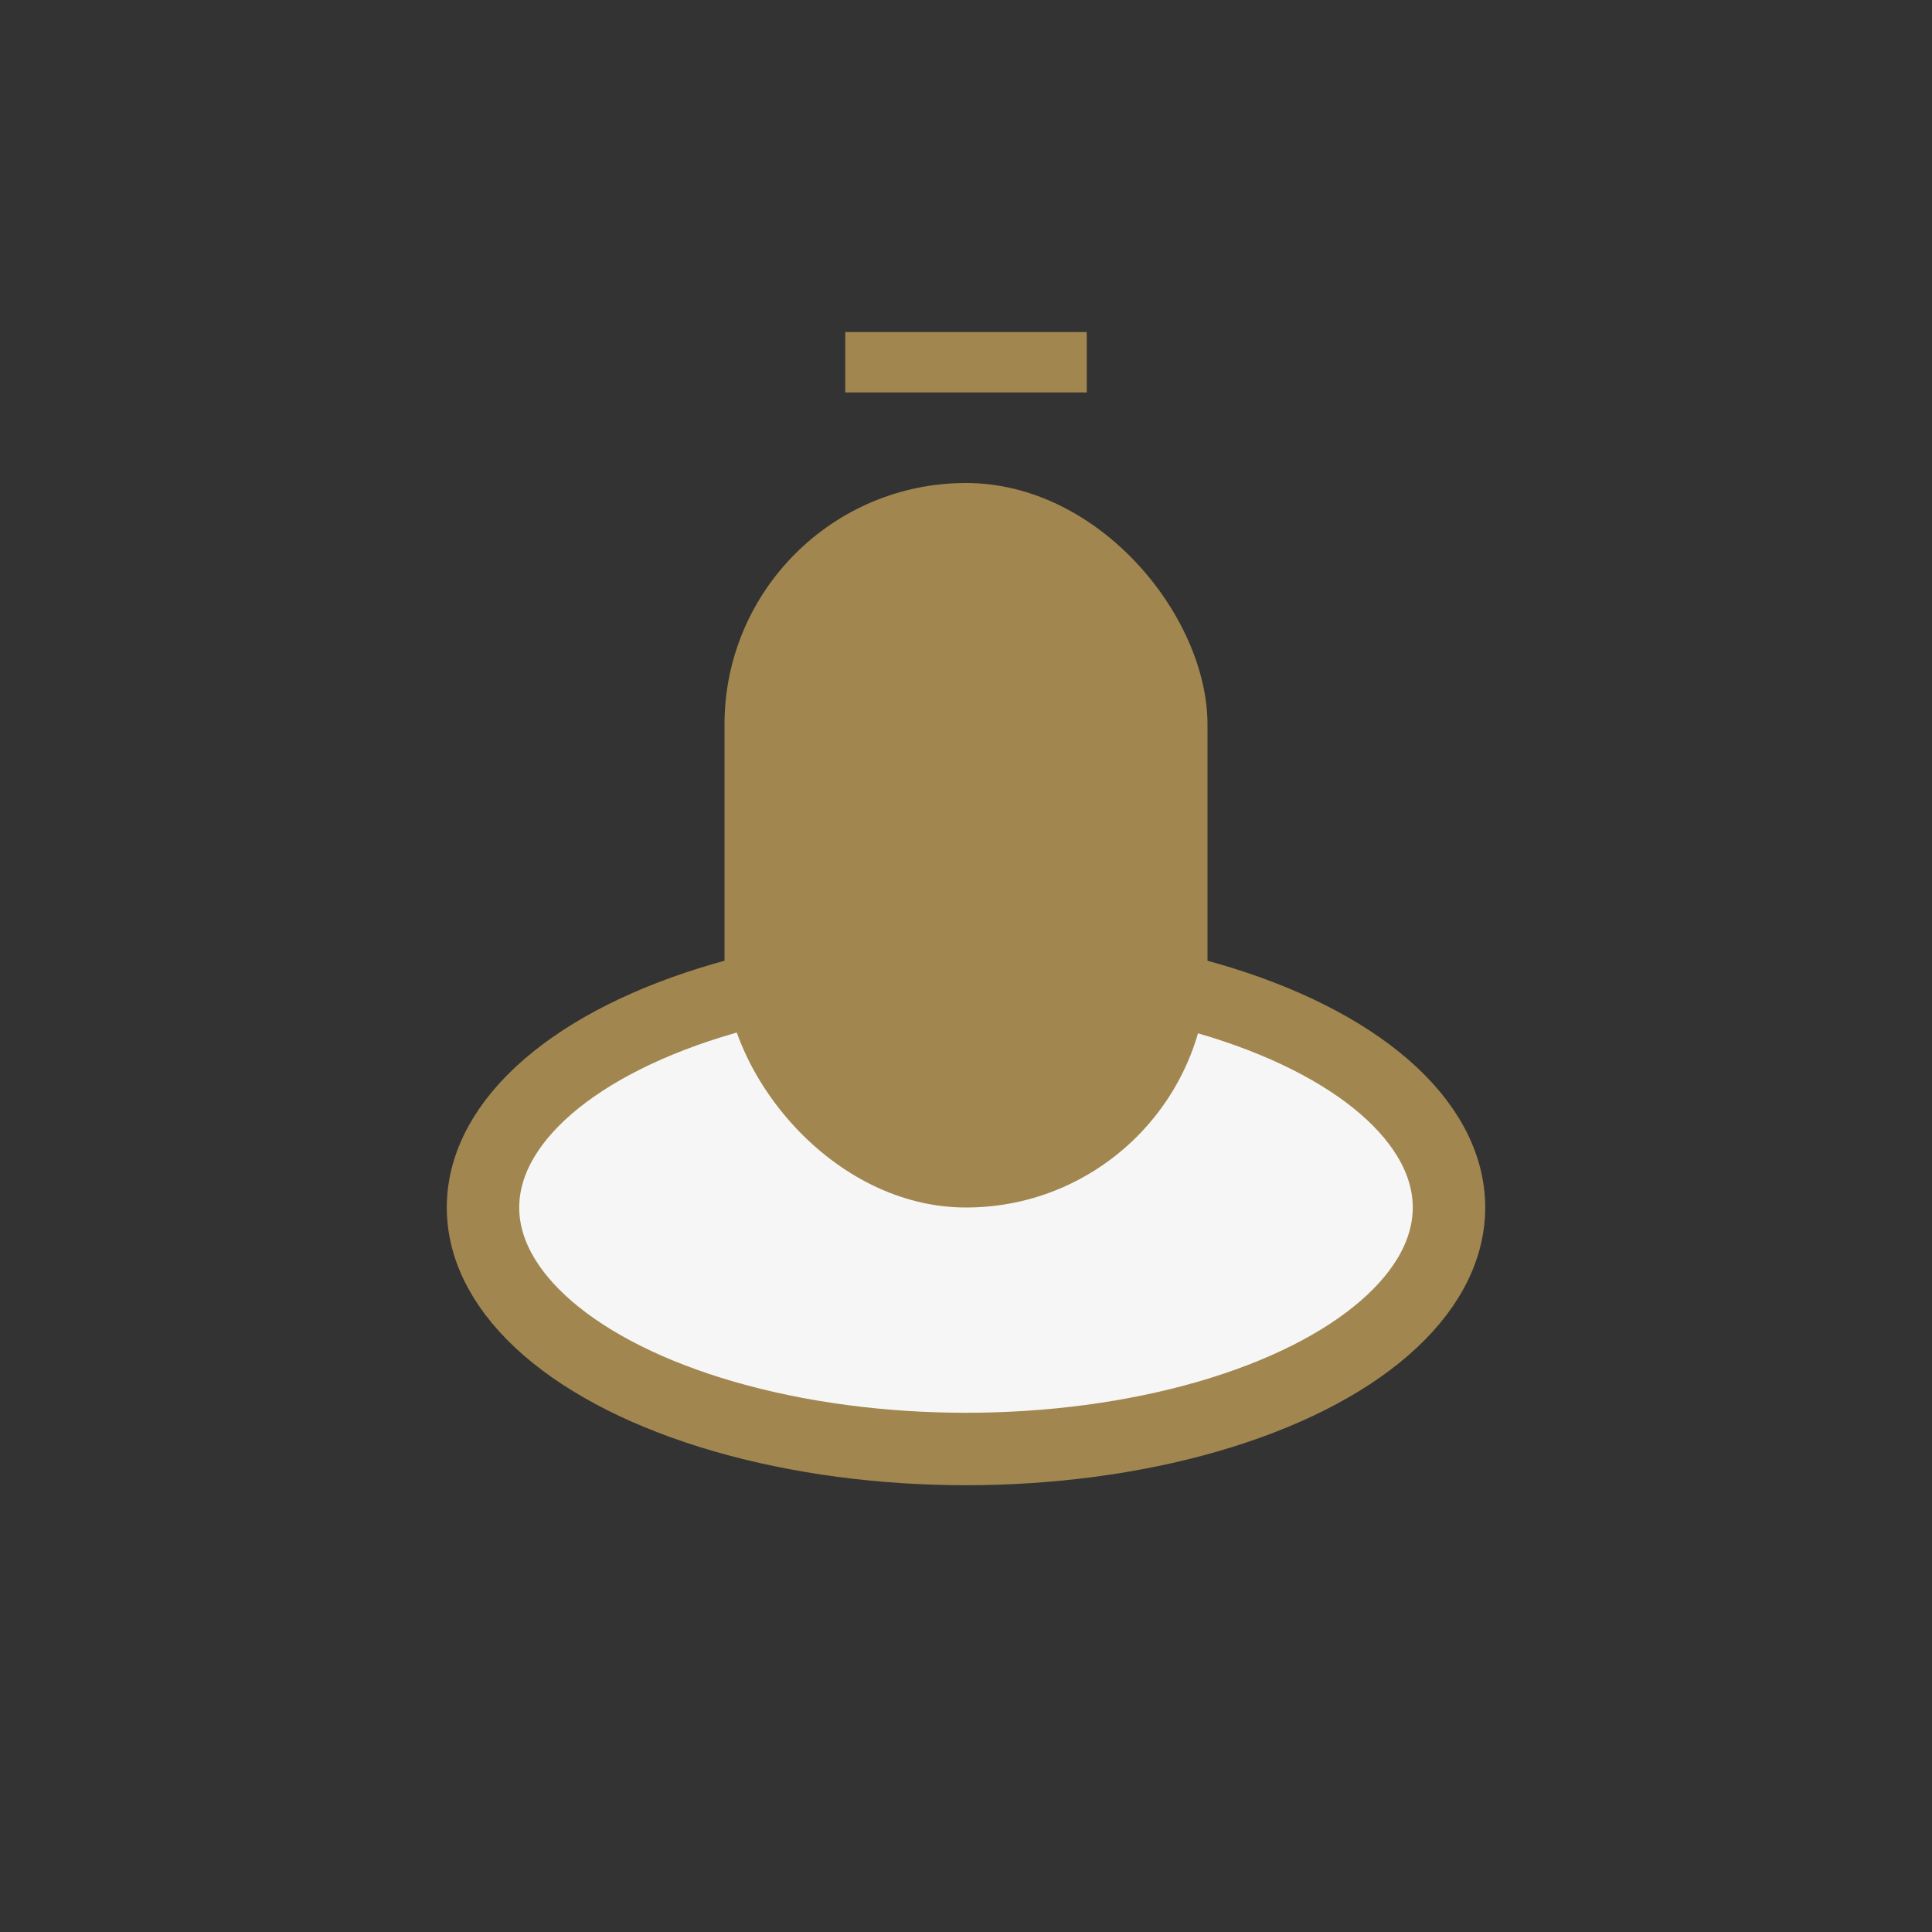
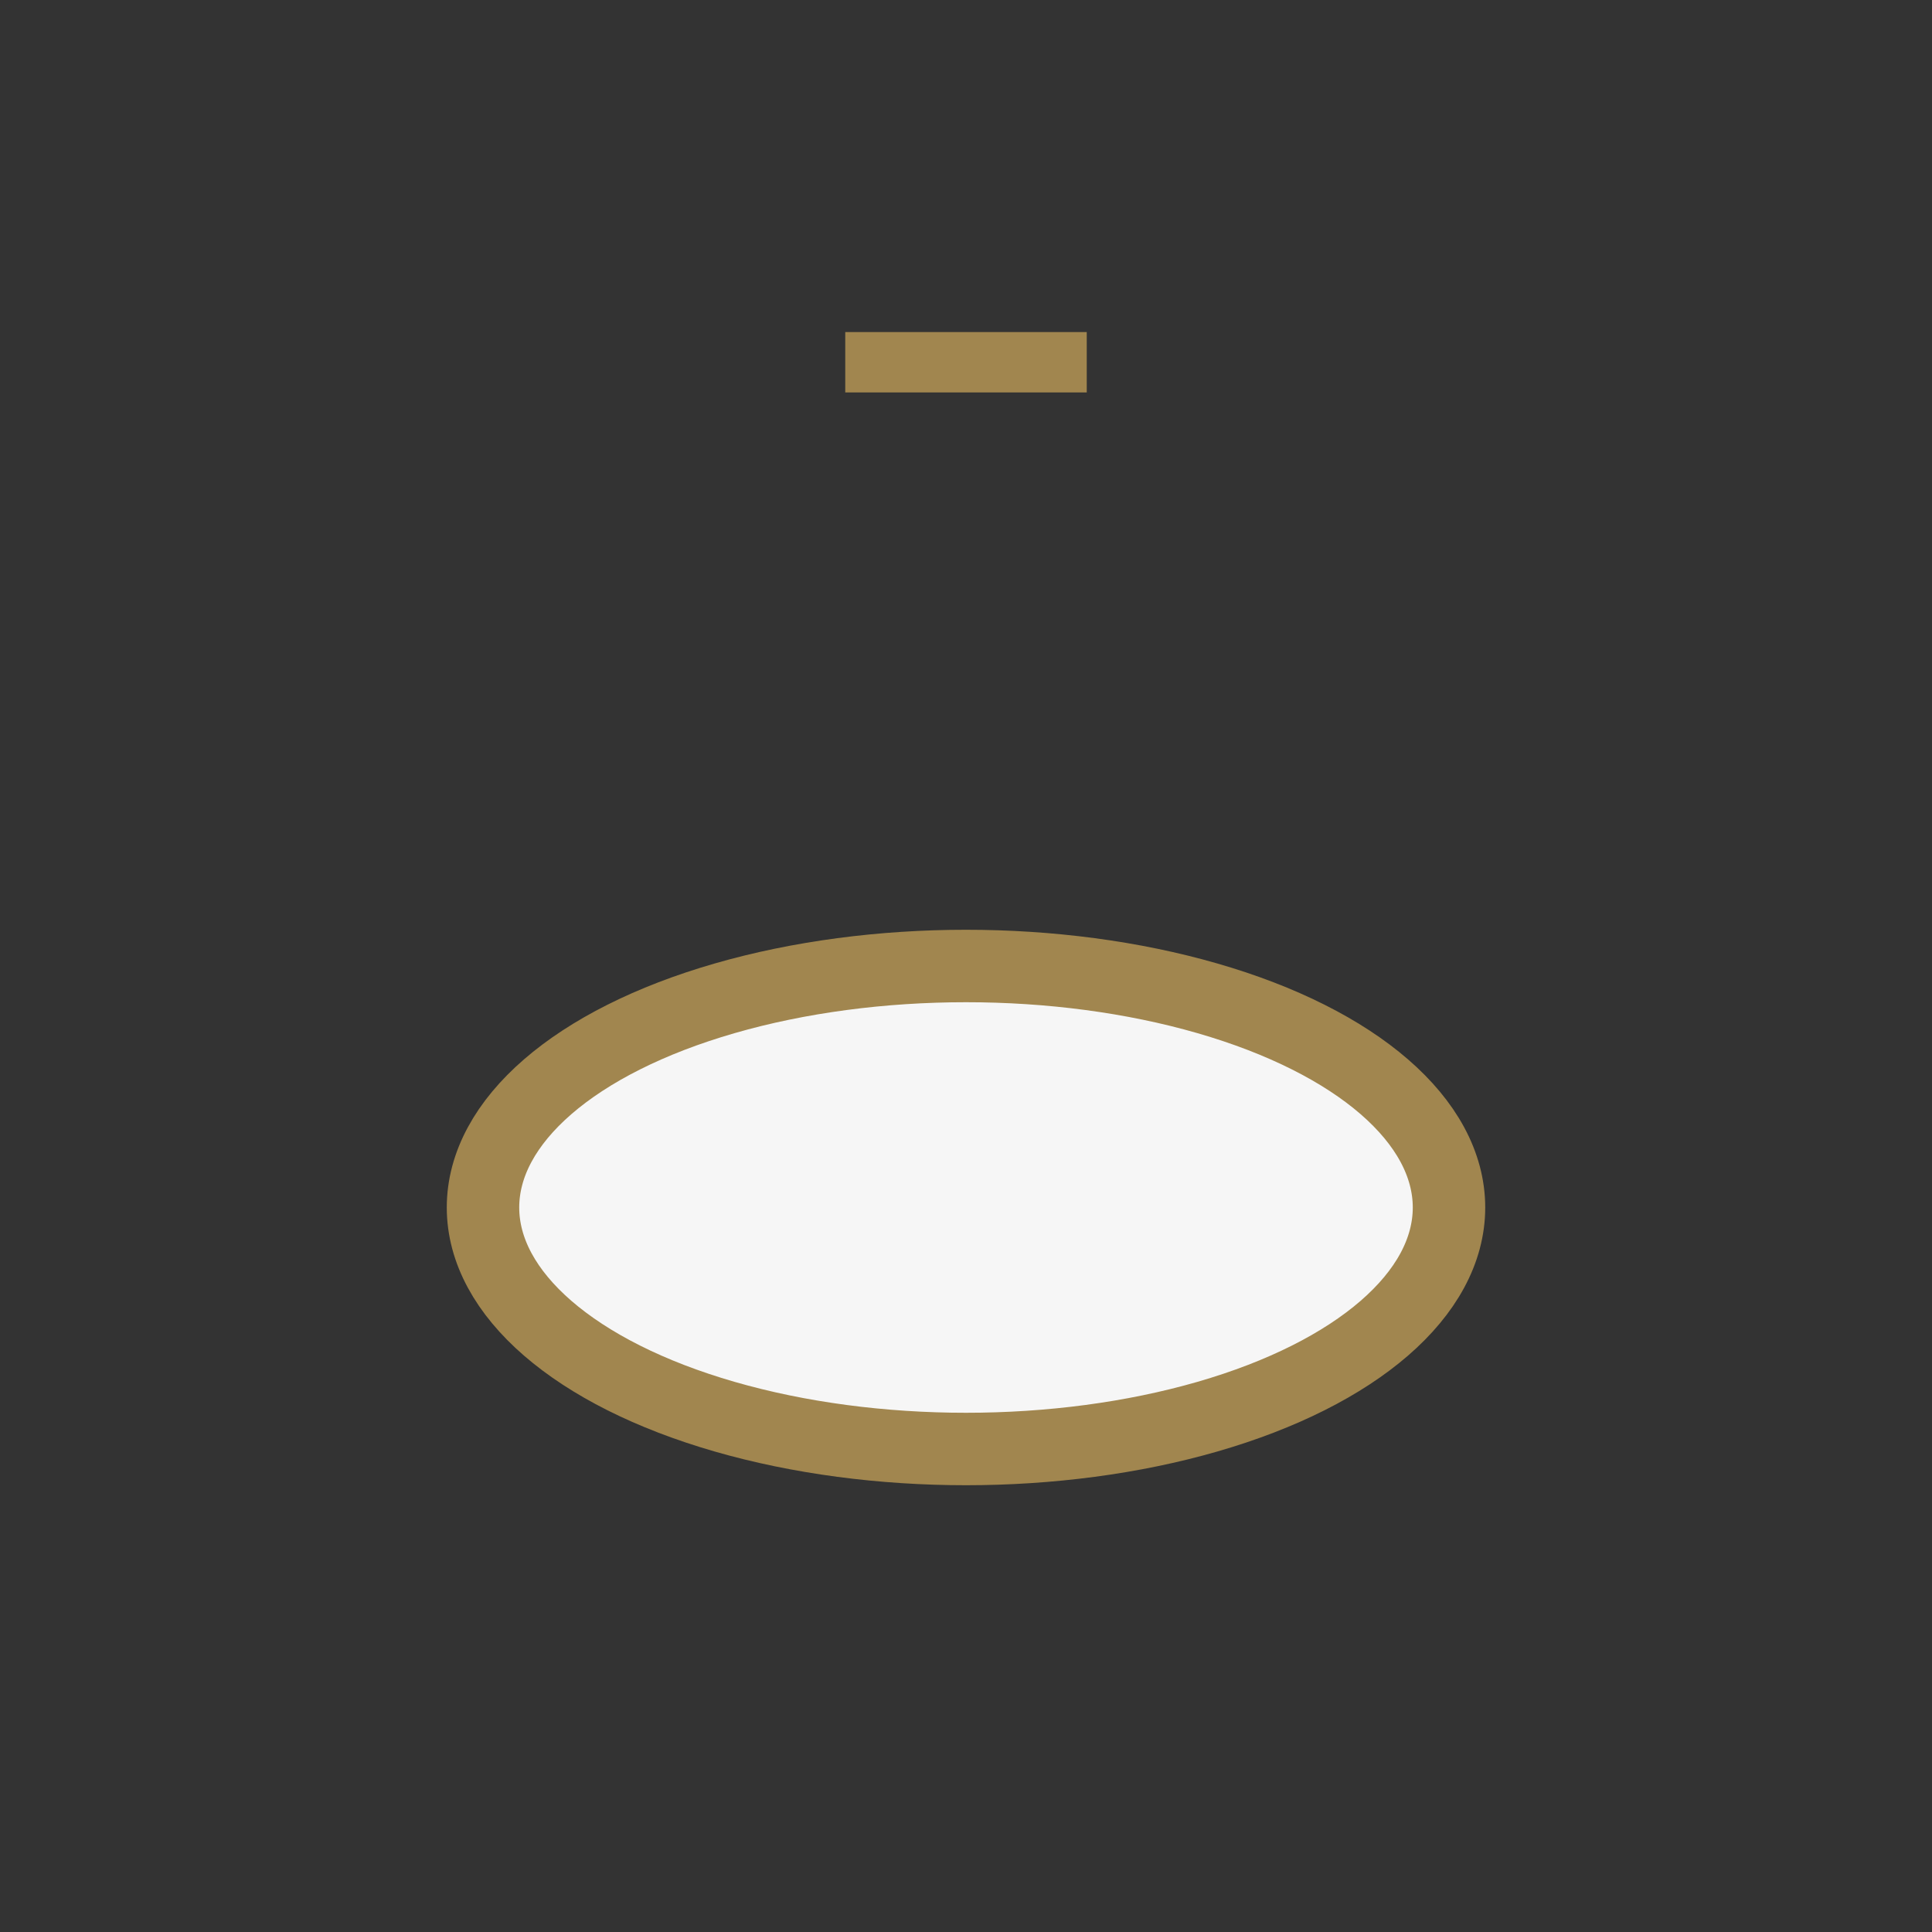
<svg xmlns="http://www.w3.org/2000/svg" width="32" height="32" viewBox="0 0 32 32">
  <rect x="0" y="0" width="32" height="32" fill="#333333" stroke="none" />
  <ellipse cx="16" cy="20" rx="8" ry="4" fill="#F6F6F6" stroke="#A1864F" stroke-width="1.2" />
-   <rect x="12" y="8" width="8" height="12" rx="4" fill="#A1864F" />
  <path d="M14 6h4" stroke="#A1864F" stroke-width="1" />
</svg>